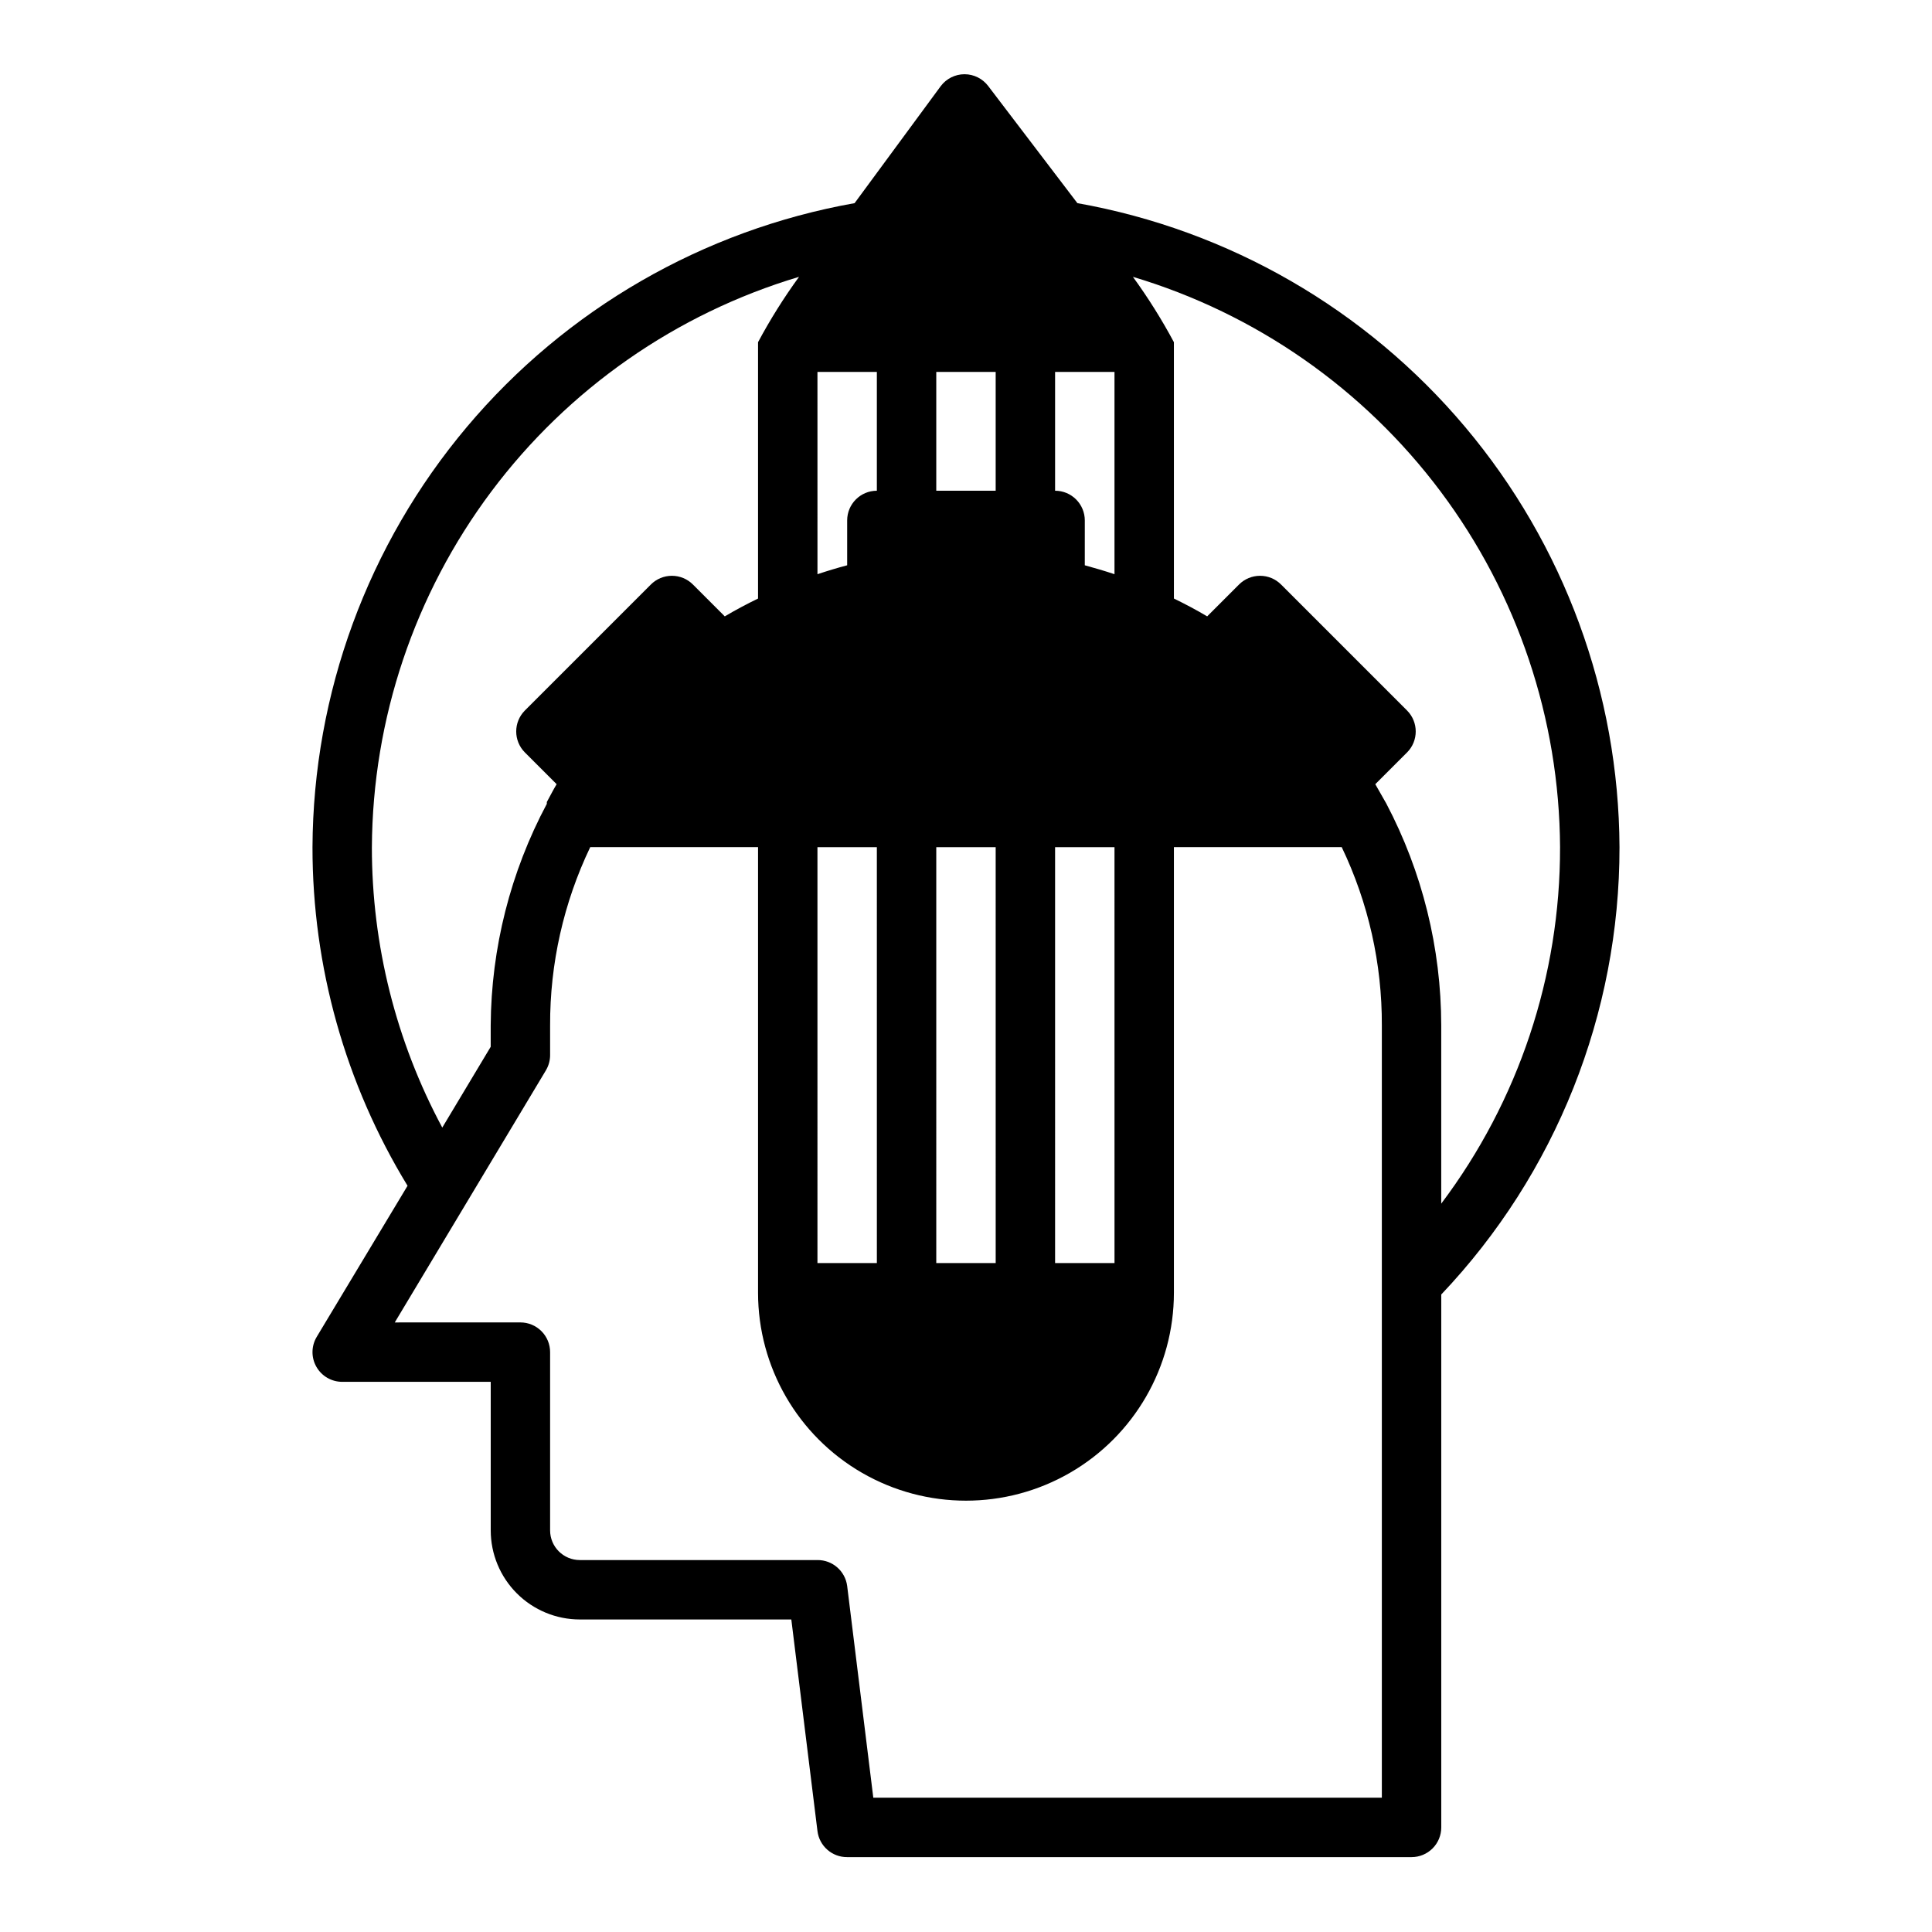
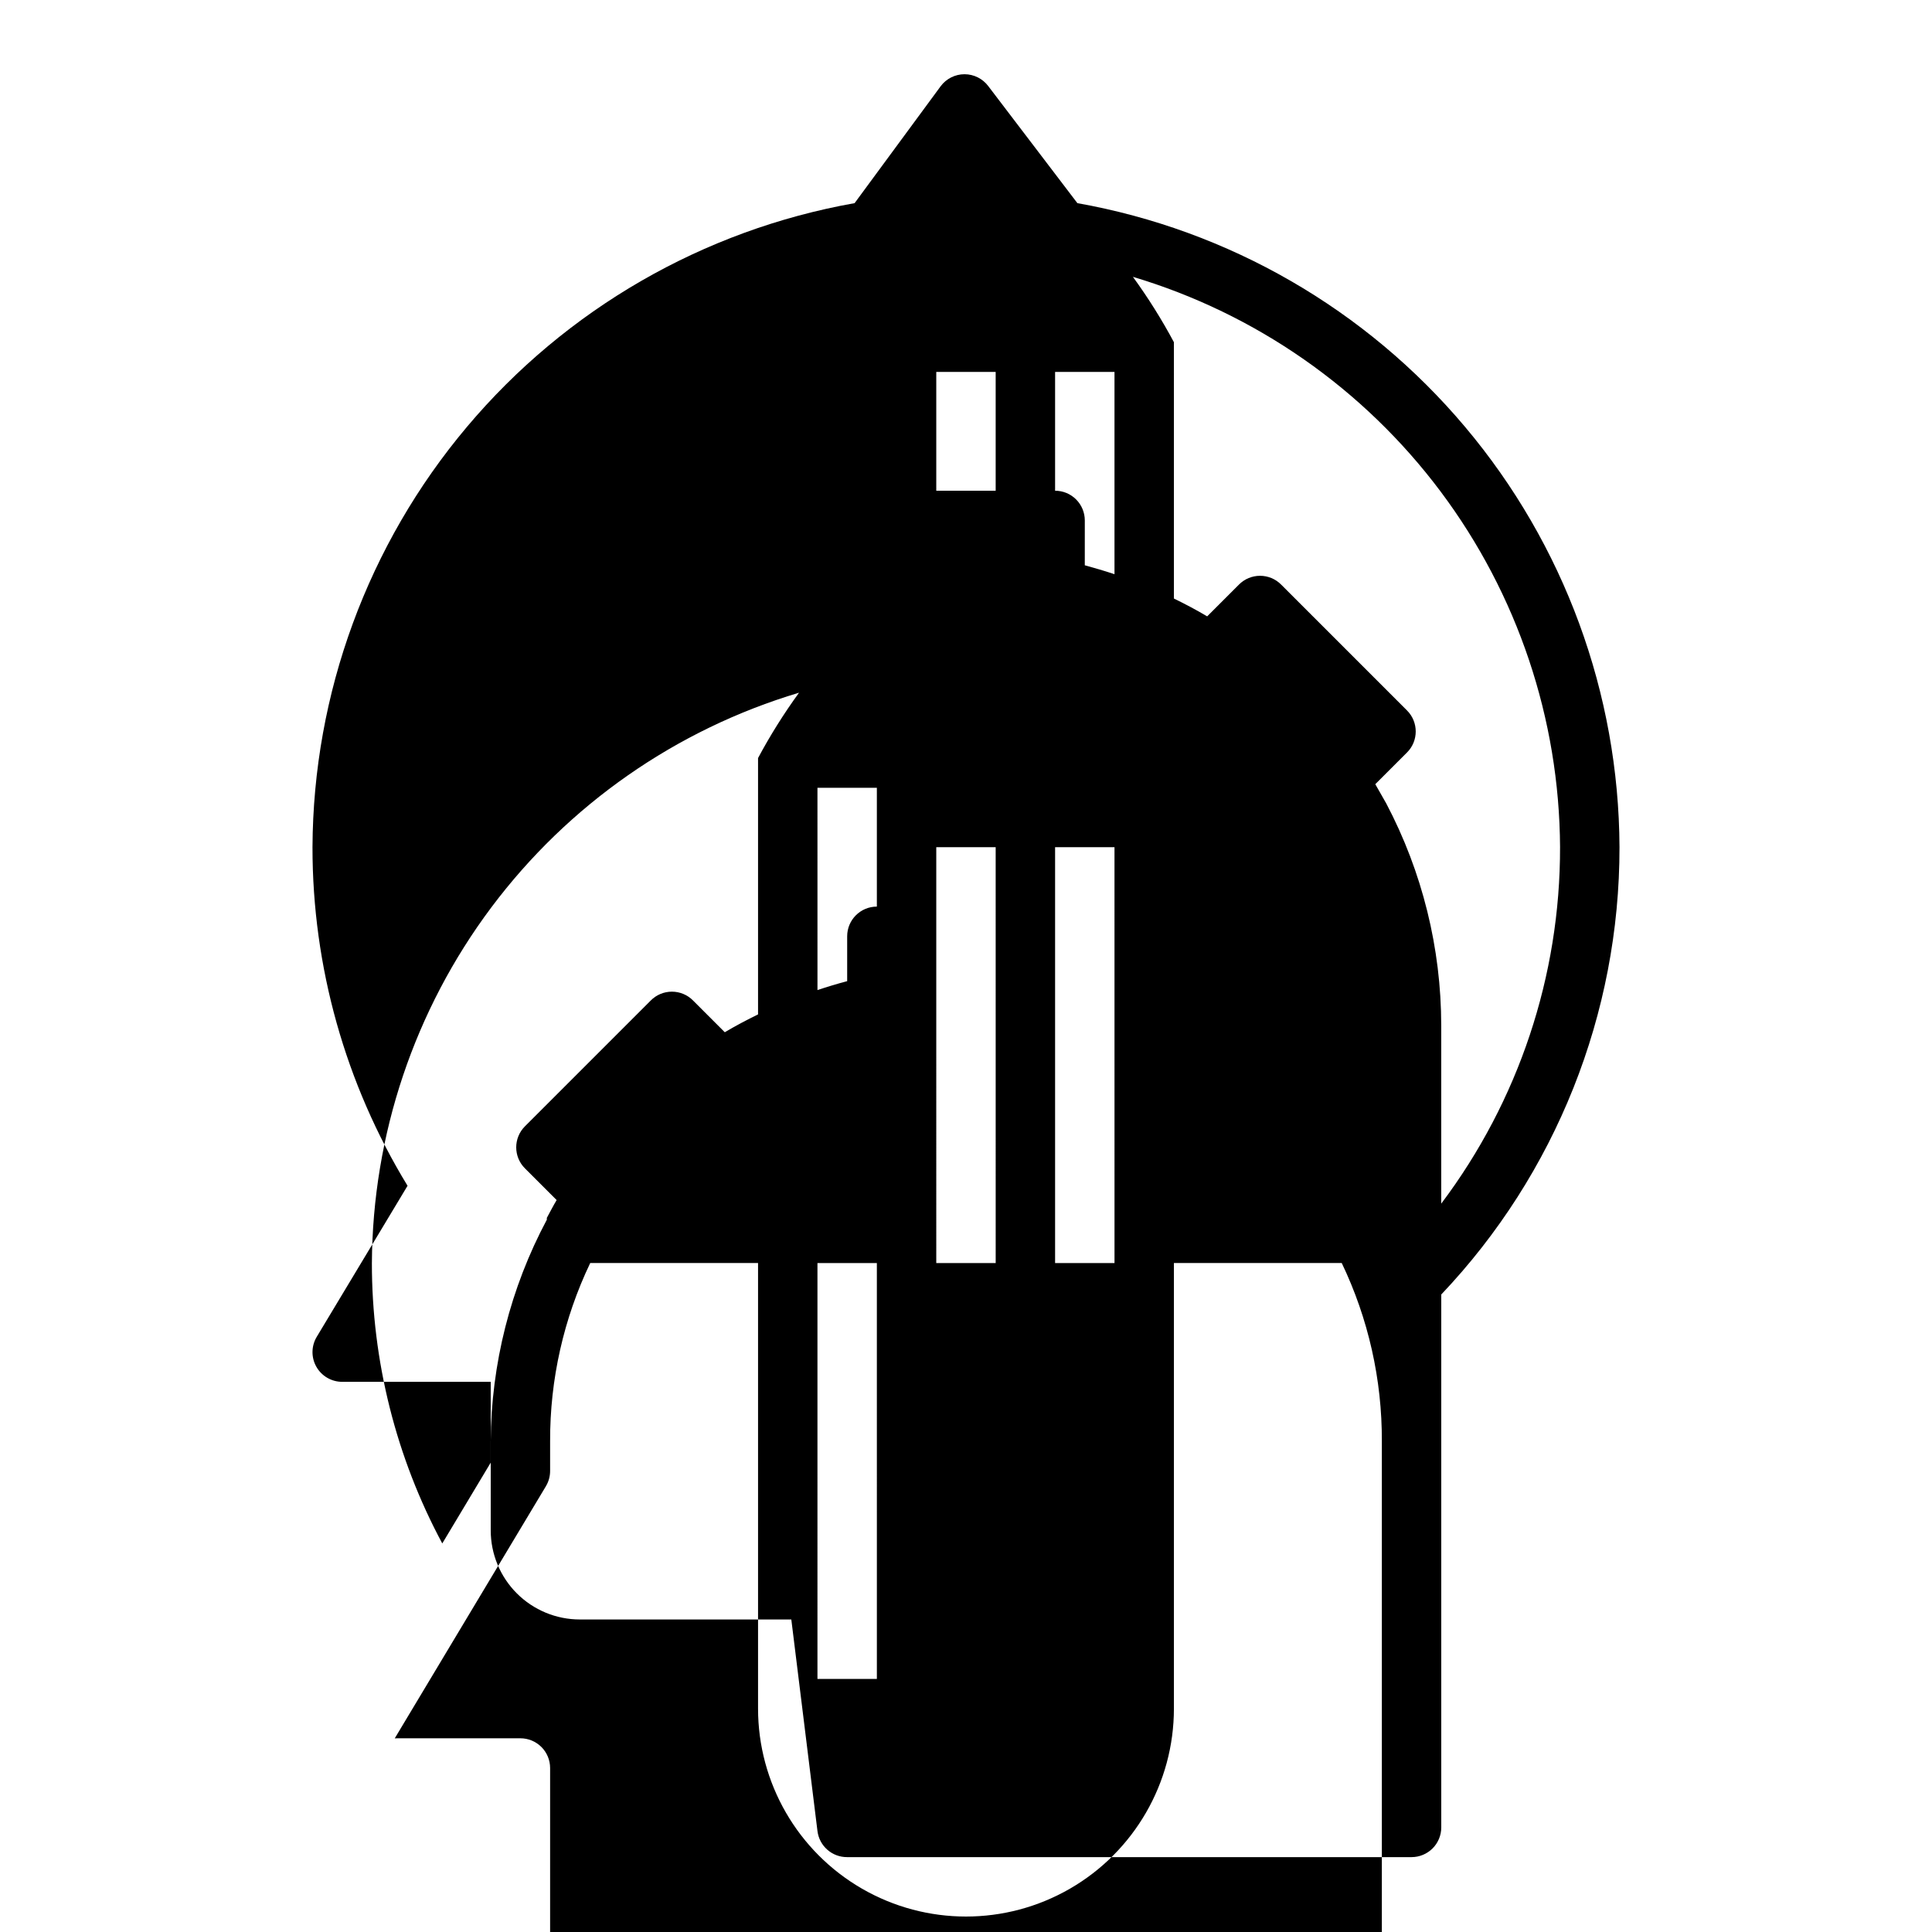
<svg xmlns="http://www.w3.org/2000/svg" fill="#000000" width="800px" height="800px" version="1.1" viewBox="144 144 512 512">
-   <path d="m297.66 573.18h56.047l6.926 56.047c0.48 3.977 3.871 6.957 7.875 6.93h149.57c2.09 0 4.09-0.832 5.566-2.305 1.477-1.477 2.305-3.481 2.305-5.566v-141.23c30.367-32 47.273-74.441 47.234-118.55-0.184-40.766-14.66-80.176-40.914-111.36-26.254-31.188-62.613-52.176-102.75-59.309l-23.617-31.016c-1.488-1.98-3.82-3.148-6.297-3.148-2.477 0-4.812 1.168-6.297 3.148l-22.832 31.016c-40.133 7.133-76.496 28.121-102.75 59.309-26.25 31.184-40.73 70.594-40.914 111.36-0.02 31.66 8.695 62.715 25.191 89.738l-24.09 40.07h0.004c-1.445 2.434-1.473 5.453-0.07 7.91 1.398 2.457 4.012 3.977 6.84 3.977h39.359v39.359c0 6.266 2.488 12.27 6.918 16.699 4.426 4.43 10.434 6.918 16.699 6.918zm259.77-204.67c0.07 34.074-10.984 67.242-31.488 94.465v-47.234c-0.02-20.492-5.016-40.672-14.562-58.805l-2.914-5.117 8.422-8.422h0.004c3.051-3.07 3.051-8.027 0-11.098l-33.379-33.379c-1.477-1.492-3.488-2.328-5.59-2.328-2.098 0-4.109 0.836-5.586 2.328l-8.422 8.422c-2.914-1.73-5.902-3.305-8.816-4.723l-0.004-67.934c-3.219-6.016-6.848-11.805-10.863-17.32 32.574 9.734 61.16 29.68 81.543 56.891 20.379 27.215 31.477 60.254 31.656 94.254zm-133.82-125.95h15.742v53.609c-2.598-0.867-5.273-1.652-7.871-2.363l0.004-11.887c0-2.086-0.832-4.09-2.309-5.566-1.477-1.477-3.477-2.305-5.566-2.305zm0 125.95h15.742l0.004 110.21h-15.746zm-31.488-125.95h15.742v31.488h-15.742zm0 125.95h15.742l0.004 110.21h-15.746zm-31.488-125.95h15.742v31.488h0.004c-4.348 0-7.871 3.523-7.871 7.871v11.887c-2.676 0.707-5.273 1.496-7.871 2.363zm0 125.95h15.742l0.004 110.21h-15.746zm-118.08 0c0.18-34 11.277-67.039 31.656-94.254 20.383-27.211 48.969-47.156 81.543-56.891-4.016 5.516-7.644 11.305-10.863 17.32v67.938c-2.914 1.418-5.902 2.992-8.816 4.723l-8.422-8.422v-0.004c-1.48-1.492-3.492-2.328-5.59-2.328-2.102 0-4.113 0.836-5.59 2.328l-33.379 33.379c-3.051 3.07-3.051 8.027 0 11.098l8.422 8.422c-0.945 1.574-1.73 3.148-2.598 4.723v0.473h0.004c-9.645 18.082-14.75 38.234-14.879 58.727v5.668l-12.832 21.41v0.004c-12.262-22.852-18.672-48.383-18.656-74.312zm6.062 125.95 40.07-66.832-0.004-0.004c0.723-1.215 1.102-2.602 1.102-4.016v-7.871c-0.059-16.344 3.574-32.488 10.629-47.23h44.477v118.08c0 19.688 10.504 37.879 27.551 47.723 17.051 9.844 38.055 9.844 55.105 0s27.551-28.035 27.551-47.723v-118.08h44.477c7.059 14.742 10.691 30.887 10.629 47.23v204.67h-134.77l-6.926-56.125c-0.52-3.945-3.894-6.883-7.875-6.852h-62.973c-4.348 0-7.875-3.523-7.875-7.871v-47.23c0-2.09-0.828-4.09-2.305-5.566-1.477-1.477-3.477-2.309-5.566-2.309z" />
+   <path d="m297.66 573.18h56.047l6.926 56.047c0.48 3.977 3.871 6.957 7.875 6.93h149.57c2.09 0 4.09-0.832 5.566-2.305 1.477-1.477 2.305-3.481 2.305-5.566v-141.23c30.367-32 47.273-74.441 47.234-118.55-0.184-40.766-14.66-80.176-40.914-111.36-26.254-31.188-62.613-52.176-102.75-59.309l-23.617-31.016c-1.488-1.98-3.82-3.148-6.297-3.148-2.477 0-4.812 1.168-6.297 3.148l-22.832 31.016c-40.133 7.133-76.496 28.121-102.75 59.309-26.25 31.184-40.73 70.594-40.914 111.36-0.02 31.66 8.695 62.715 25.191 89.738l-24.09 40.07h0.004c-1.445 2.434-1.473 5.453-0.07 7.91 1.398 2.457 4.012 3.977 6.84 3.977h39.359v39.359c0 6.266 2.488 12.27 6.918 16.699 4.426 4.43 10.434 6.918 16.699 6.918zm259.77-204.67c0.07 34.074-10.984 67.242-31.488 94.465v-47.234c-0.02-20.492-5.016-40.672-14.562-58.805l-2.914-5.117 8.422-8.422h0.004c3.051-3.07 3.051-8.027 0-11.098l-33.379-33.379c-1.477-1.492-3.488-2.328-5.59-2.328-2.098 0-4.109 0.836-5.586 2.328l-8.422 8.422c-2.914-1.73-5.902-3.305-8.816-4.723l-0.004-67.934c-3.219-6.016-6.848-11.805-10.863-17.32 32.574 9.734 61.16 29.68 81.543 56.891 20.379 27.215 31.477 60.254 31.656 94.254zm-133.82-125.95h15.742v53.609c-2.598-0.867-5.273-1.652-7.871-2.363l0.004-11.887c0-2.086-0.832-4.09-2.309-5.566-1.477-1.477-3.477-2.305-5.566-2.305zm0 125.95h15.742l0.004 110.21h-15.746zm-31.488-125.95h15.742v31.488h-15.742zm0 125.95h15.742l0.004 110.21h-15.746m-31.488-125.95h15.742v31.488h0.004c-4.348 0-7.871 3.523-7.871 7.871v11.887c-2.676 0.707-5.273 1.496-7.871 2.363zm0 125.95h15.742l0.004 110.21h-15.746zm-118.08 0c0.18-34 11.277-67.039 31.656-94.254 20.383-27.211 48.969-47.156 81.543-56.891-4.016 5.516-7.644 11.305-10.863 17.32v67.938c-2.914 1.418-5.902 2.992-8.816 4.723l-8.422-8.422v-0.004c-1.48-1.492-3.492-2.328-5.59-2.328-2.102 0-4.113 0.836-5.59 2.328l-33.379 33.379c-3.051 3.07-3.051 8.027 0 11.098l8.422 8.422c-0.945 1.574-1.73 3.148-2.598 4.723v0.473h0.004c-9.645 18.082-14.75 38.234-14.879 58.727v5.668l-12.832 21.41v0.004c-12.262-22.852-18.672-48.383-18.656-74.312zm6.062 125.95 40.07-66.832-0.004-0.004c0.723-1.215 1.102-2.602 1.102-4.016v-7.871c-0.059-16.344 3.574-32.488 10.629-47.23h44.477v118.08c0 19.688 10.504 37.879 27.551 47.723 17.051 9.844 38.055 9.844 55.105 0s27.551-28.035 27.551-47.723v-118.08h44.477c7.059 14.742 10.691 30.887 10.629 47.23v204.67h-134.77l-6.926-56.125c-0.52-3.945-3.894-6.883-7.875-6.852h-62.973c-4.348 0-7.875-3.523-7.875-7.871v-47.23c0-2.09-0.828-4.09-2.305-5.566-1.477-1.477-3.477-2.309-5.566-2.309z" />
</svg>